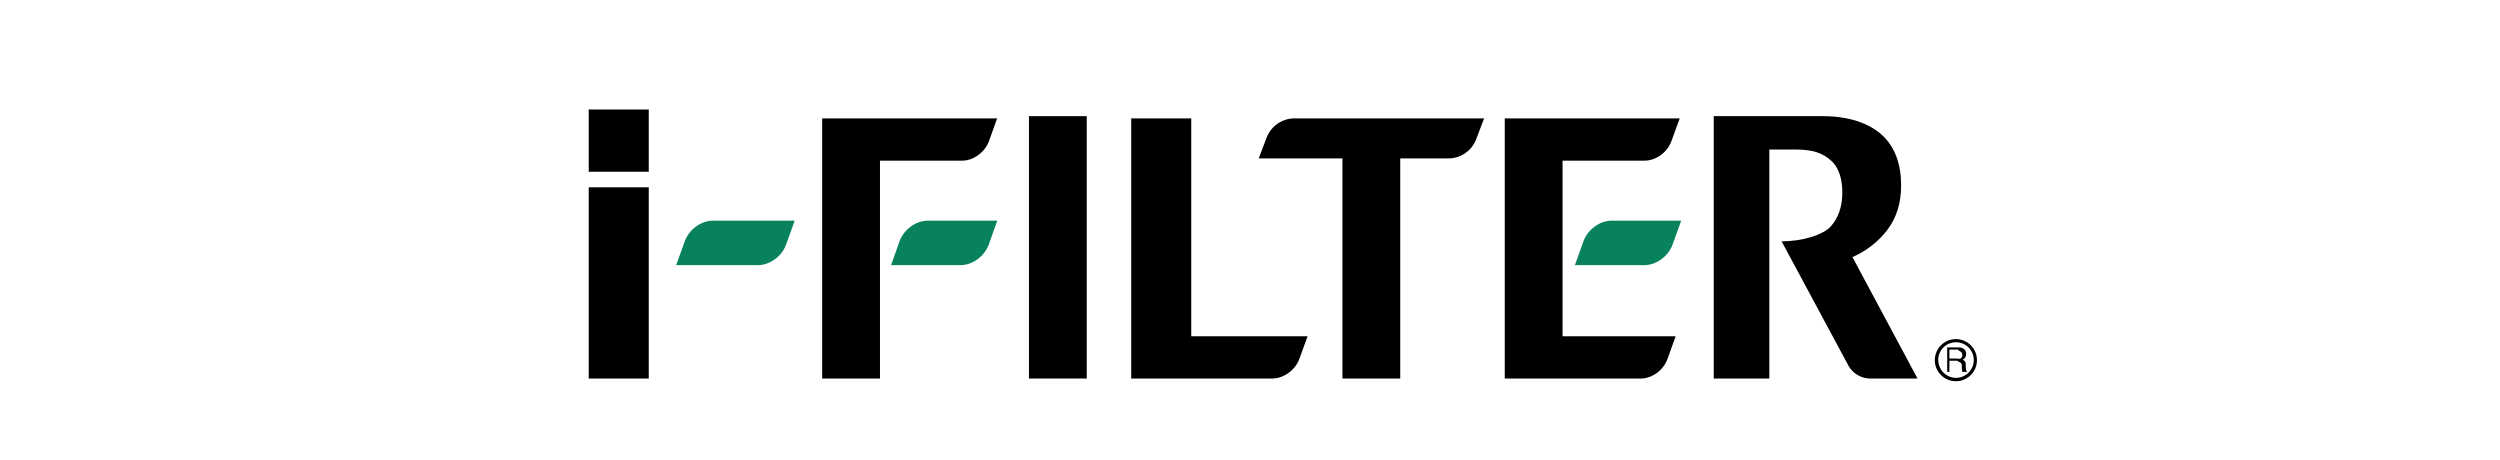
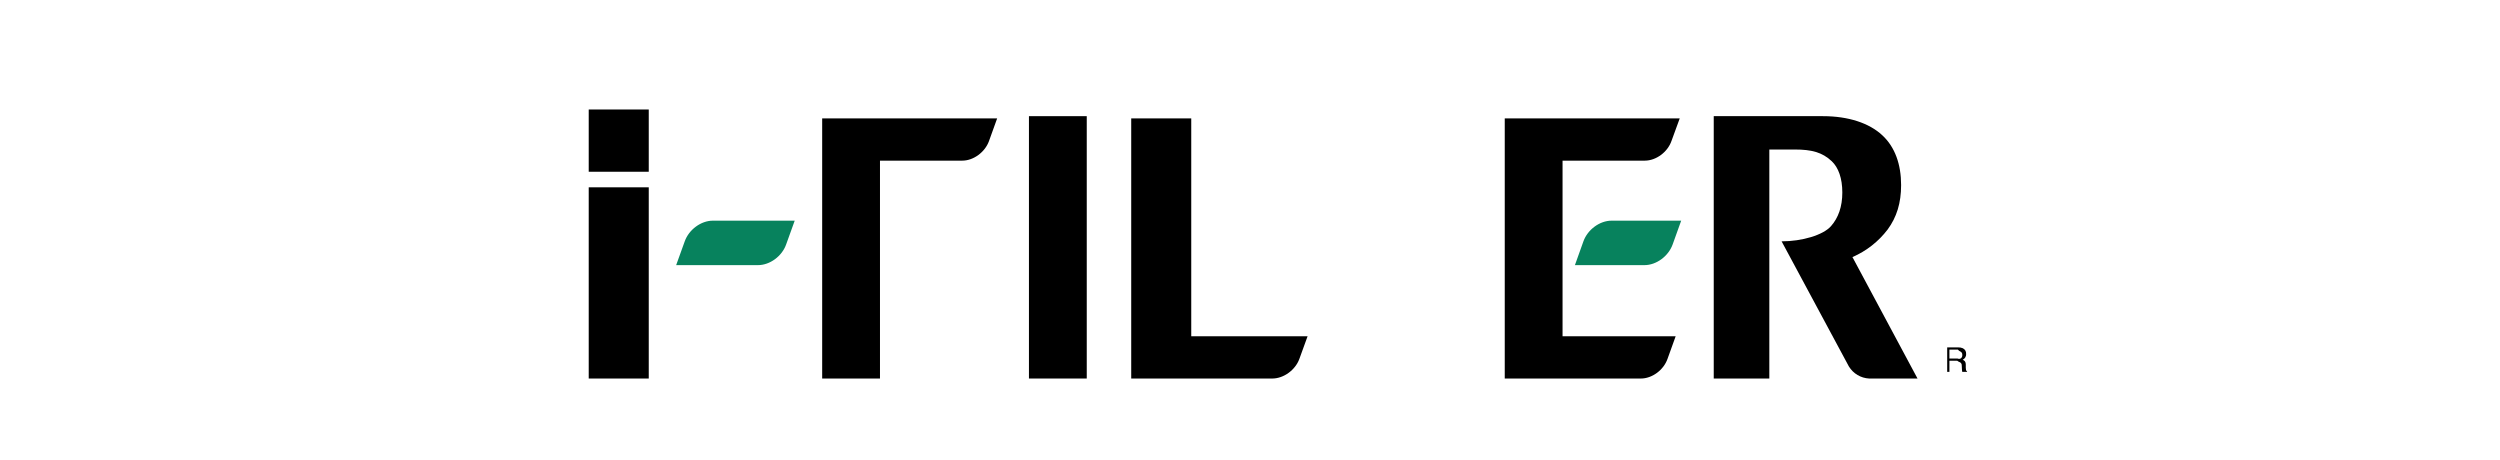
<svg xmlns="http://www.w3.org/2000/svg" id="b" width="500" height="92" viewBox="0 0 500 92">
  <defs>
    <style>.d{fill:#07825d;}</style>
  </defs>
  <path class="d" d="m157.115,44.133h-14.541c-2.37,0-4.794,1.779-5.634,4.153l-1.708,4.74h16.368c2.375,0,4.802-1.779,5.634-4.153l1.708-4.74h-1.828Z" />
  <path class="d" d="m334.41,44.133h-12.095c-2.366,0-4.794,1.779-5.638,4.153l-1.694,4.74h13.914c2.37,0,4.794-1.779,5.638-4.153l1.703-4.74h-1.828Z" />
  <path d="m342.748,23.233v52.471h11.117V29.903h5.127c3.268,0,5.461.538,7.364,2.348,1.334,1.263,2.108,3.415,2.108,6.252s-.8,5.06-2.254,6.715c-1.565,1.801-5.821,3.05-9.89,3.05l13.456,25.026c.866,1.418,2.374,2.32,4.033,2.41h9.694l-13.016-24.288c2.778-1.201,5.201-3.097,7.035-5.505,1.814-2.463,2.699-5.3,2.699-8.893,0-4.127-1.214-7.617-3.775-9.974-2.632-2.45-6.808-3.811-11.859-3.811h-21.838Z" />
  <path d="m300.949,23.678v52.027h27.223c2.25,0,4.549-1.694,5.336-3.944l1.623-4.505h-22.62v-35.129h16.453c2.25,0,4.553-1.699,5.336-3.944l1.645-4.505h-34.996Z" />
-   <path d="m258.705,23.678c-2.361.083-4.452,1.549-5.336,3.74l-1.628,4.264h16.746v44.023h11.561V31.682h9.818c2.362-.082,4.453-1.548,5.336-3.74l1.614-4.264h-38.113Z" />
  <rect x="117.744" y="37.463" width="12.006" height="38.242" />
  <rect x="117.744" y="21.899" width="12.006" height="12.451" />
  <rect x="205.789" y="23.233" width="11.561" height="52.471" />
  <path d="m164.435,23.678v52.027h11.561v-43.578h16.475c2.223,0,4.545-1.699,5.336-3.944l1.623-4.505h-34.996Z" />
  <path d="m238.25,67.256V23.678h-12.006v52.027h28.201c2.286,0,4.62-1.694,5.434-3.944l1.636-4.505h-23.265Z" />
-   <path class="d" d="m197.629,44.133h-12.095c-2.366,0-4.794,1.779-5.638,4.153l-1.676,4.74h13.909c2.375,0,4.794-1.779,5.638-4.153l1.685-4.74h-1.823Z" />
-   <path d="m386.962,72.036c.002,2.328,1.892,4.213,4.22,4.211,2.328-.002,4.214-1.892,4.211-4.22-.002-2.328-1.892-4.213-4.22-4.211-.001,0-.003,0-.004,0-2.326.005-4.209,1.894-4.207,4.22m.676,0c-.015-1.965,1.566-3.569,3.531-3.584s3.569,1.566,3.584,3.531c.015,1.965-1.566,3.569-3.531,3.584-.018,0-.035,0-.053,0-1.935-.027-3.494-1.595-3.508-3.531h-.022Z" />
  <path d="m389.439,69.479h2.223c.305-.01.608.046.889.165.447.201.717.664.671,1.152.017.252-.047.503-.182.716-.127.187-.298.339-.498.445.172.064.326.171.445.311.118.181.177.393.169.609v.663c0,.149.014.298.044.445.049.147.111.258.213.293v.093h-.943c-.023-.034-.04-.071-.049-.111,0-.071,0-.191-.031-.382l-.04-.792c.017-.258-.117-.502-.342-.627-.204-.069-.394-.174-.56-.311h-1.565v2.223h-.445v-4.891m2.072,2.223c.22.109.482.09.685-.049.193-.163.291-.412.262-.663.033-.28-.11-.551-.36-.68-.206-.071-.384-.207-.507-.387h-1.708v1.779h1.627Z" />
</svg>